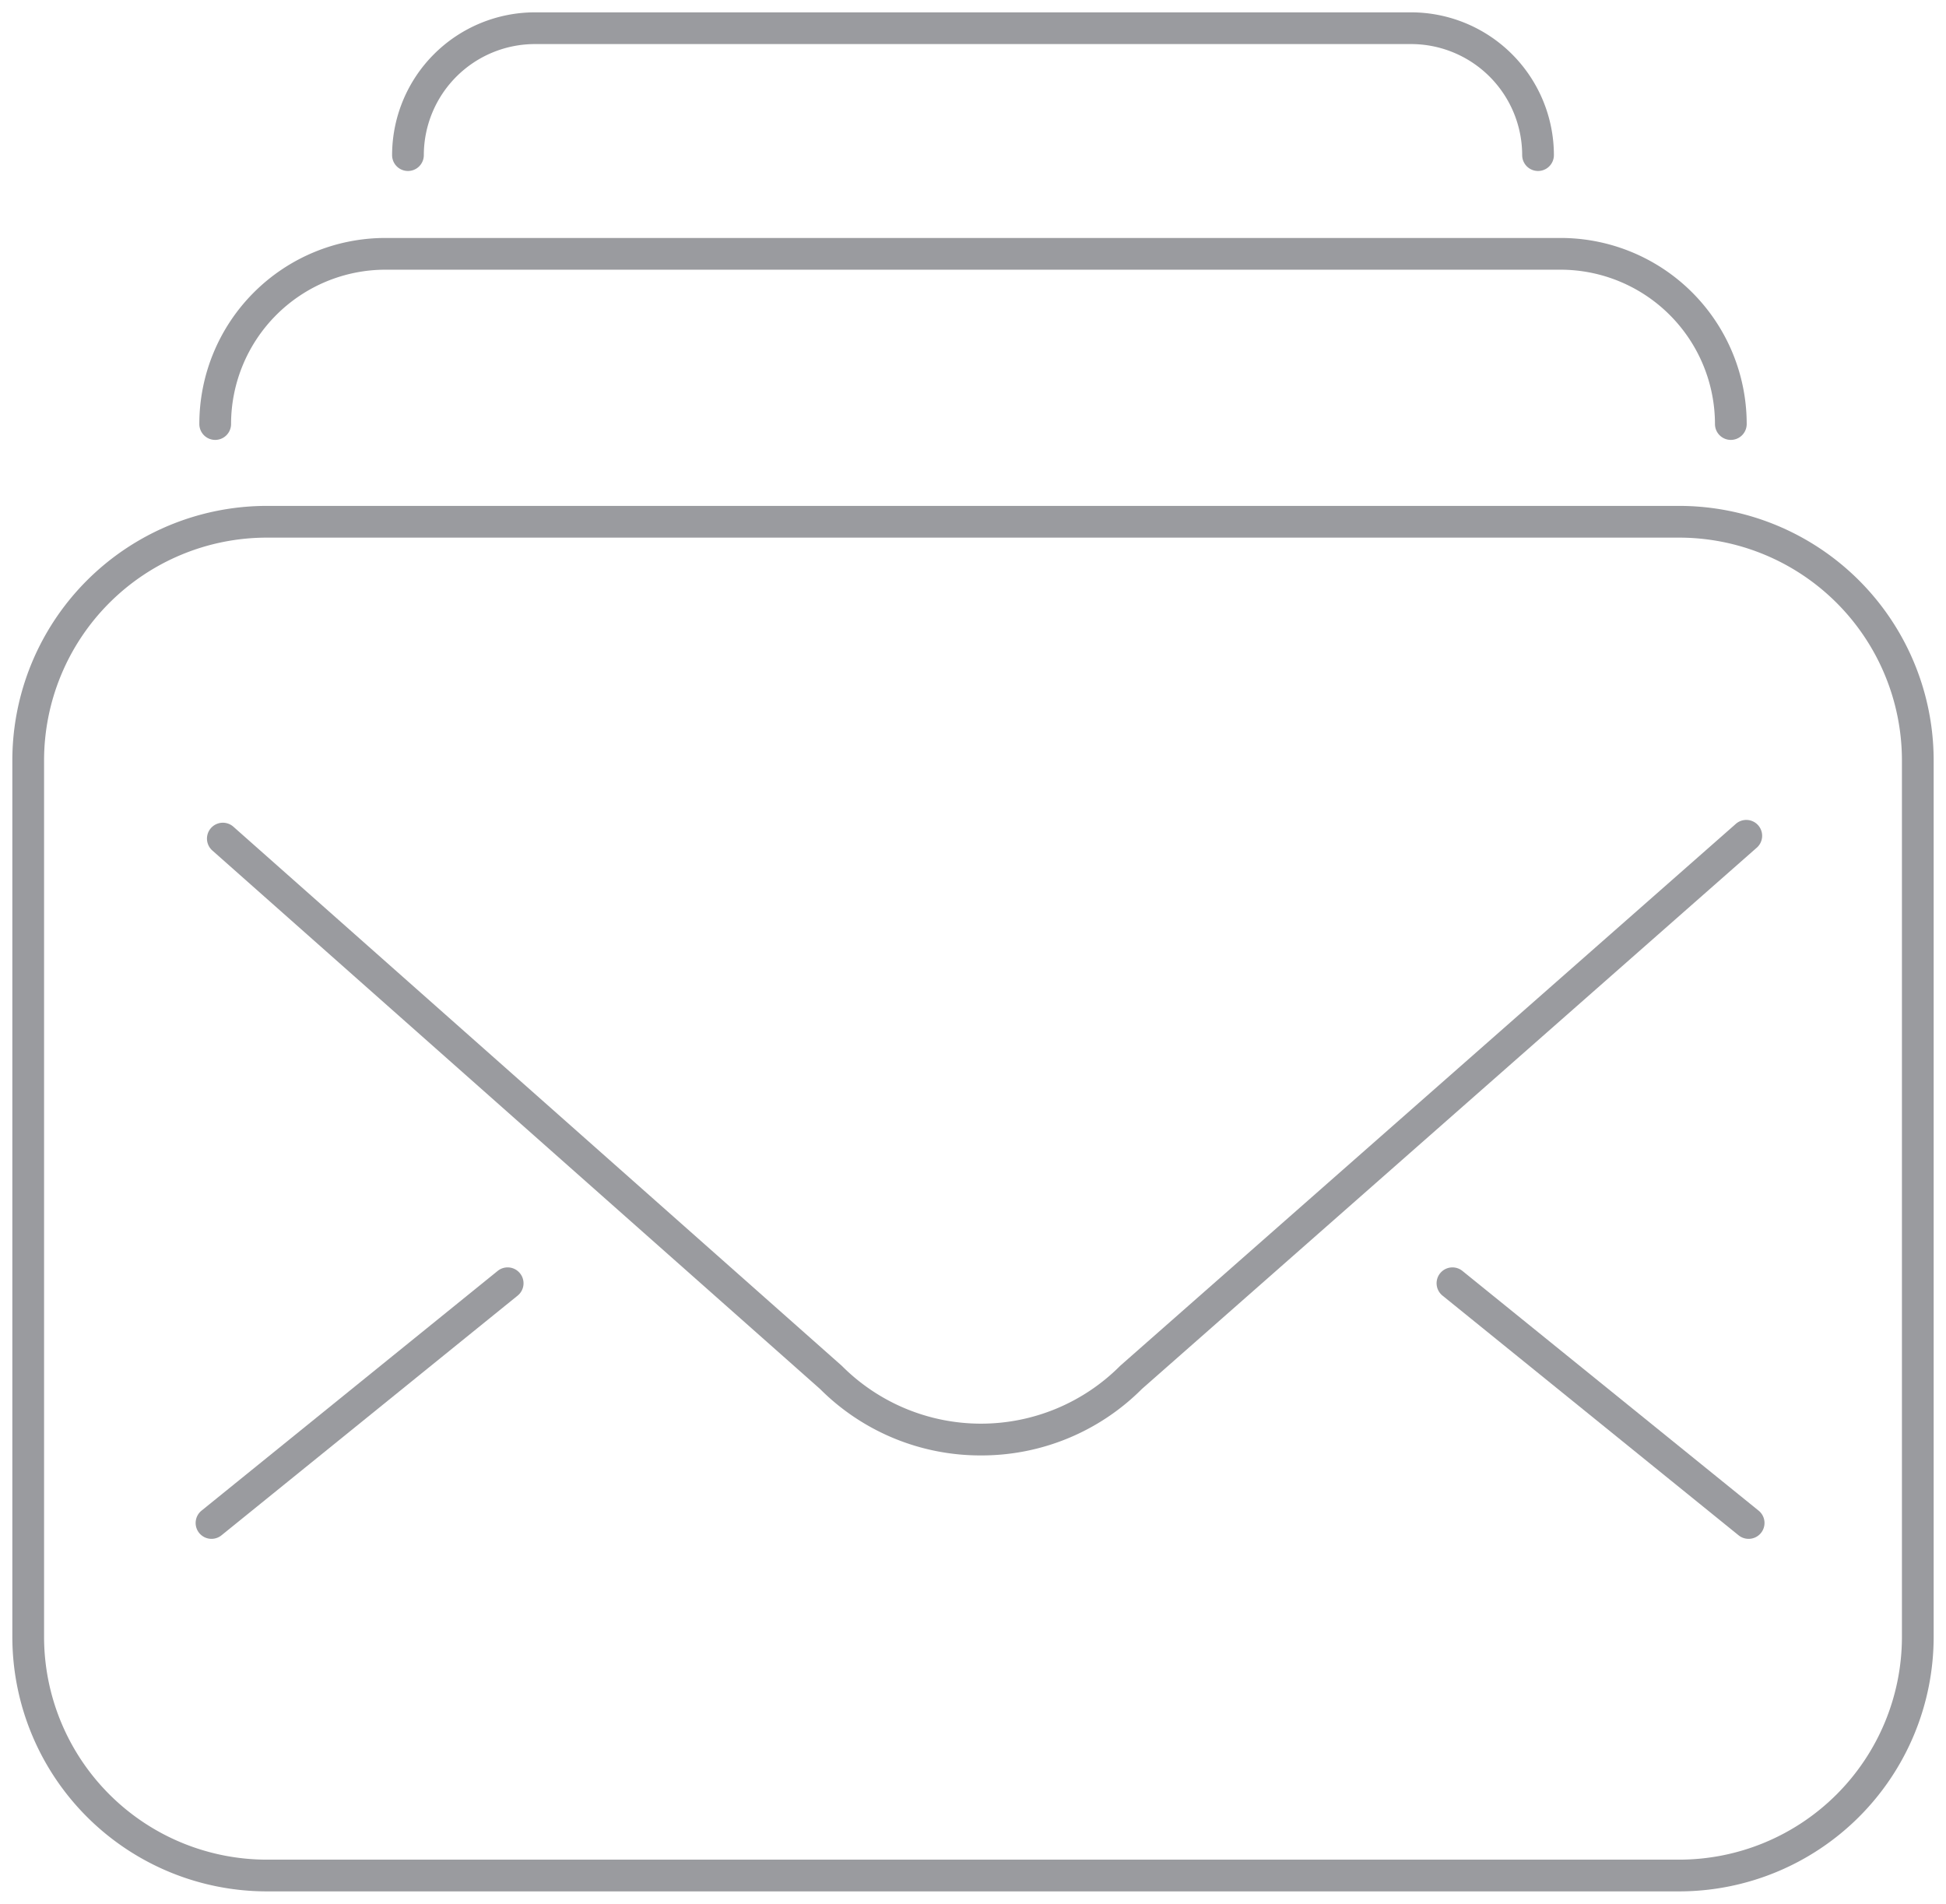
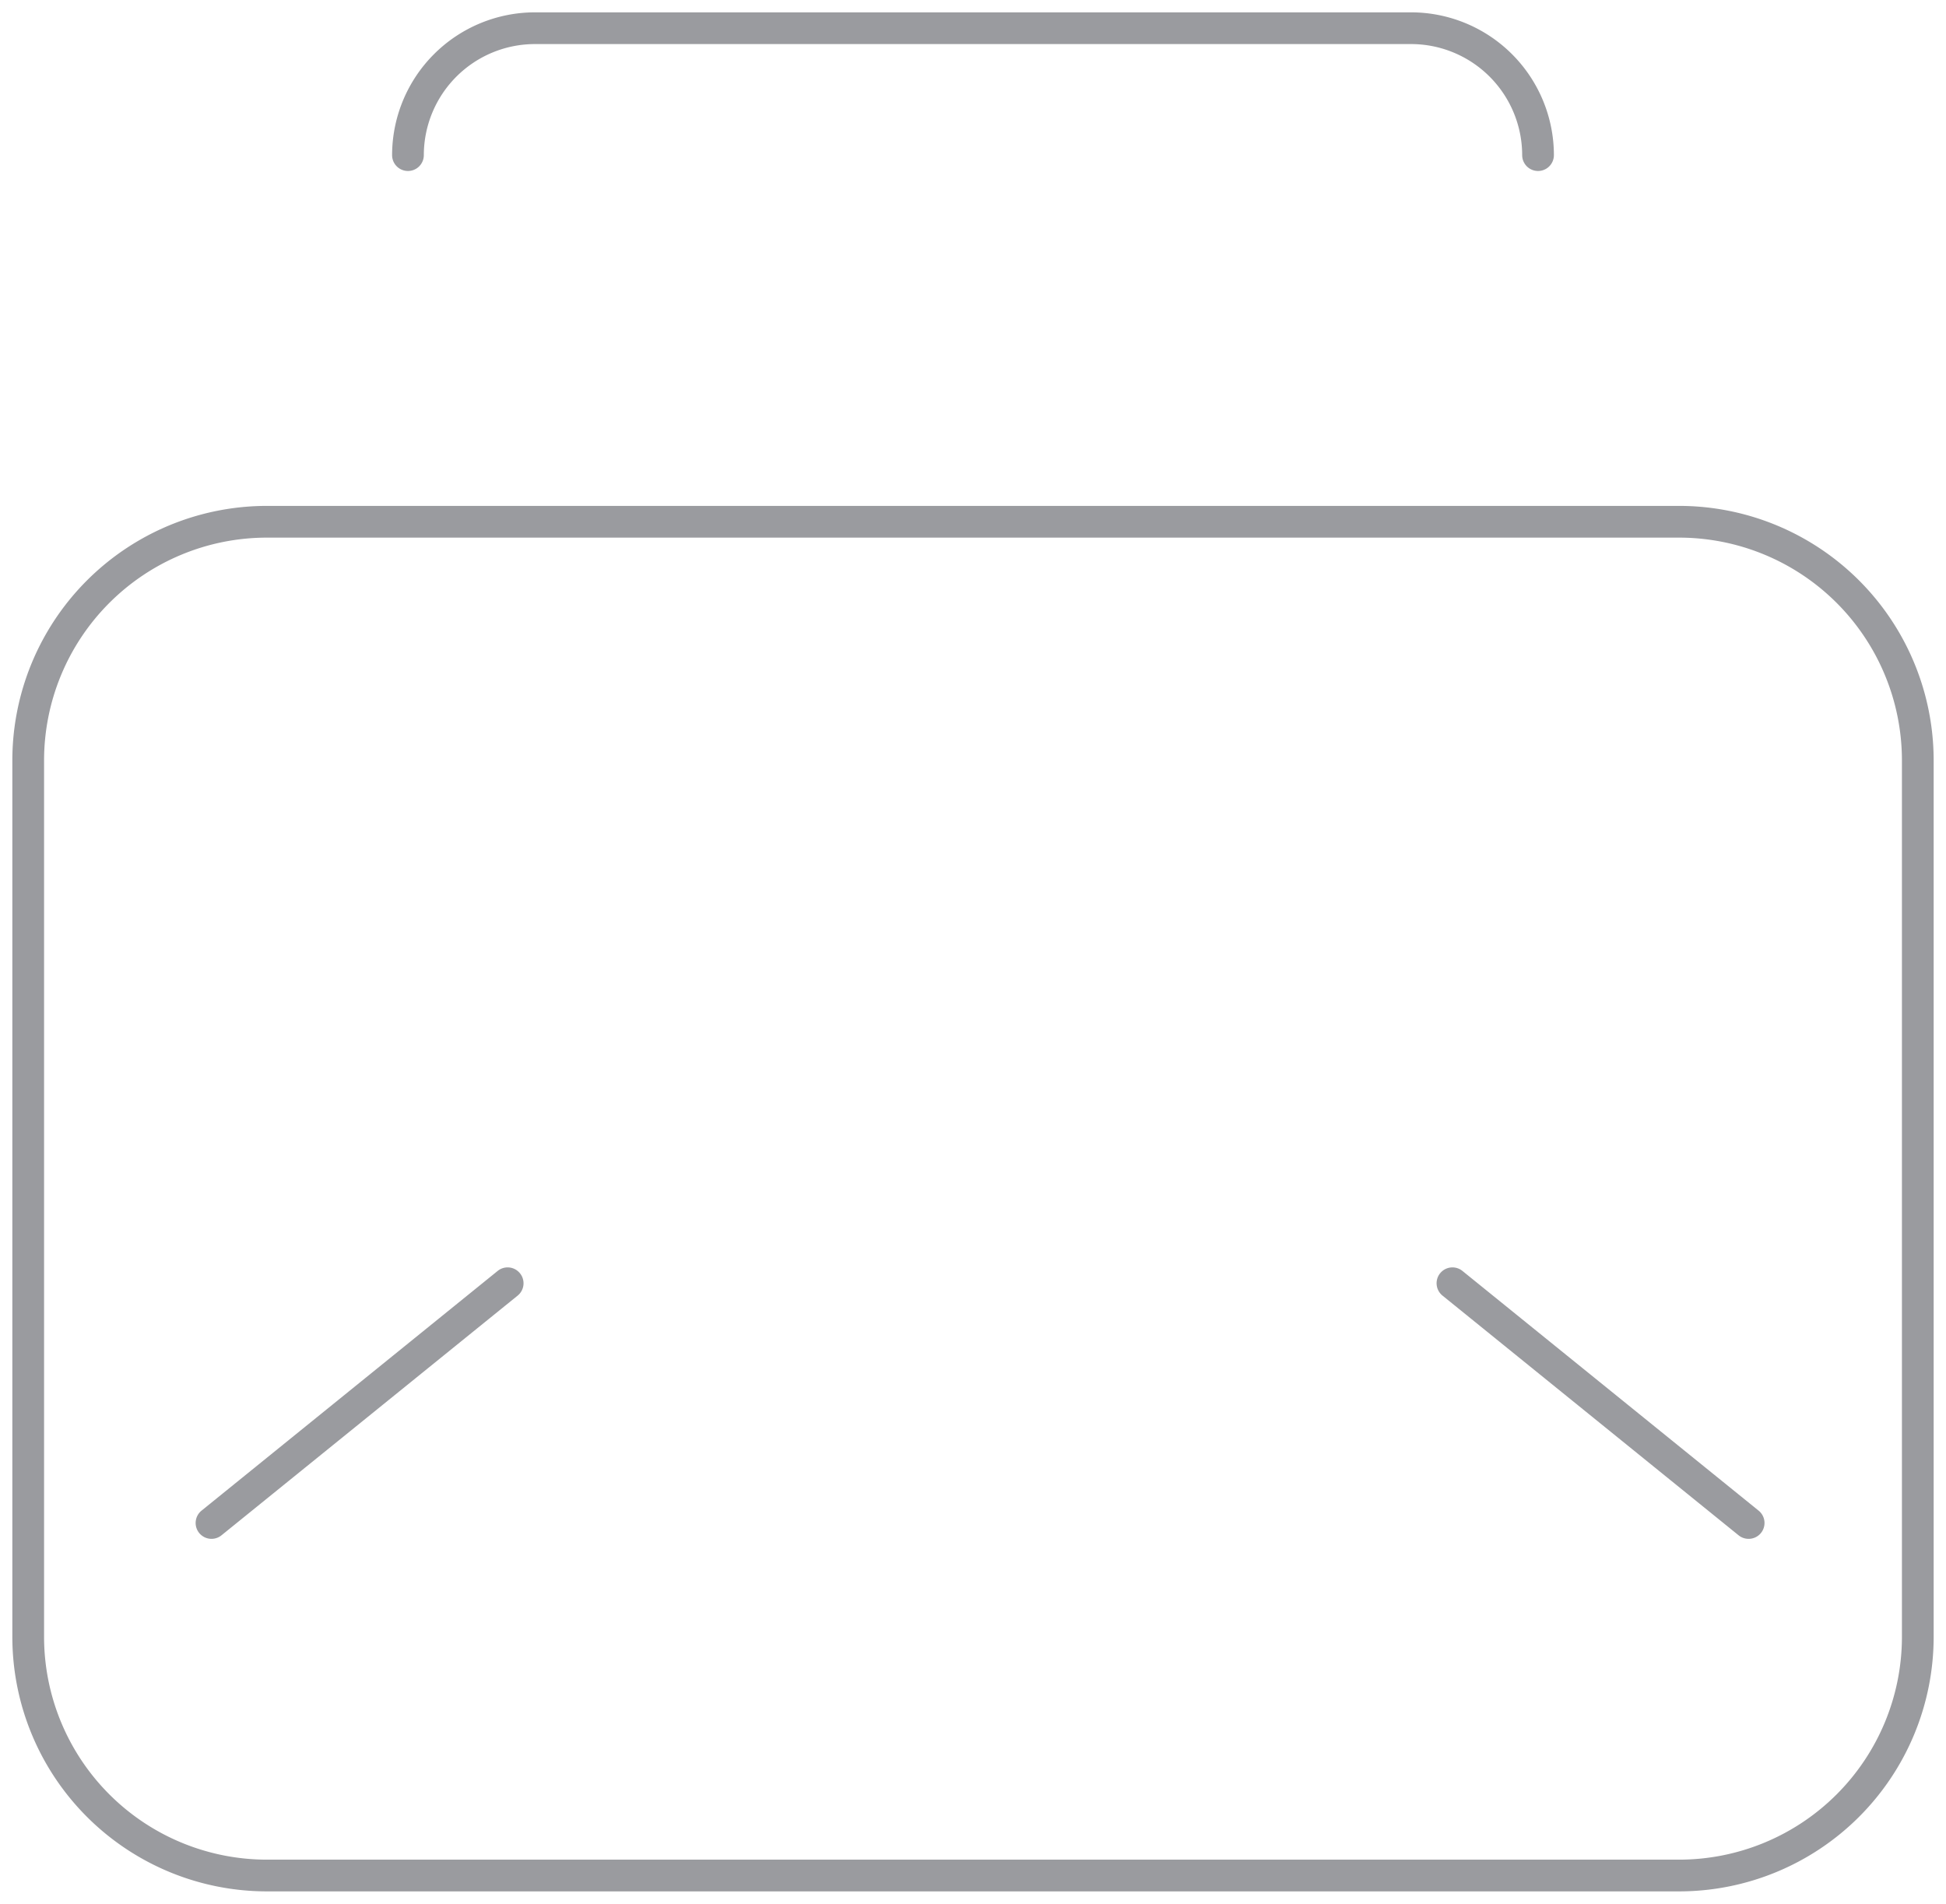
<svg xmlns="http://www.w3.org/2000/svg" width="122.667" height="120" viewBox="0 0 122.667 120">
  <defs>
    <clipPath id="a">
      <rect width="122.667" height="120" fill="none" stroke="#9a9b9f" stroke-width="2" />
    </clipPath>
  </defs>
  <g clip-path="url(#a)">
    <path d="M15.049-1h89.013a16.049,16.049,0,0,1,16.049,16.049V70.284a16.049,16.049,0,0,1-16.049,16.049H15.049A16.049,16.049,0,0,1-1,70.284V15.049A16.049,16.049,0,0,1,15.049-1Zm89.013,85.333a14.049,14.049,0,0,0,14.049-14.049V15.049A14.049,14.049,0,0,0,104.062,1H15.049A14.049,14.049,0,0,0,1,15.049V70.284A14.049,14.049,0,0,0,15.049,84.333Z" transform="translate(1.778 32.889)" fill="#9a9b9f" />
-     <path d="M110.8,29.729a1,1,0,0,1-1-1A9.74,9.74,0,0,0,100.069,19H25.99a9.74,9.74,0,0,0-9.729,9.729,1,1,0,1,1-2,0A11.729,11.729,0,0,1,25.99,17h74.079A11.729,11.729,0,0,1,111.8,28.729,1,1,0,0,1,110.8,29.729Z" transform="translate(-1.696 -2)" fill="#9a9b9f" />
    <path d="M100.166,11a1,1,0,0,1-1-1,7.008,7.008,0,0,0-7-7H36.931a7.008,7.008,0,0,0-7,7,1,1,0,0,1-2,0,9.01,9.01,0,0,1,9-9H92.166a9.01,9.01,0,0,1,9,9A1,1,0,0,1,100.166,11Z" transform="translate(-3.215 -0.222)" fill="#9a9b9f" />
-     <path d="M63.592,98.331a14.283,14.283,0,0,1-10.144-4.189L15.141,60.2a1,1,0,1,1,1.326-1.5L54.8,92.664l.044.041a12.377,12.377,0,0,0,17.5,0l.046-.044,38.757-34.115a1,1,0,1,1,1.321,1.5L73.735,94.143A14.282,14.282,0,0,1,63.592,98.331Z" transform="translate(-1.756 -6.589)" fill="#9a9b9f" />
    <path d="M18.666,16.111a1,1,0,0,1-.629-.223L-.629.777A1,1,0,0,1-.777-.629,1,1,0,0,1,.629-.777L19.3,14.334a1,1,0,0,1-.63,1.777Z" transform="translate(91.556 80.889)" fill="#9a9b9f" />
    <path d="M0,16.111a1,1,0,0,1-.778-.371,1,1,0,0,1,.148-1.406L18.037-.777a1,1,0,0,1,1.406.148A1,1,0,0,1,19.3.777L.629,15.888A1,1,0,0,1,0,16.111Z" transform="translate(13.333 80.889)" fill="#9a9b9f" />
  </g>
</svg>